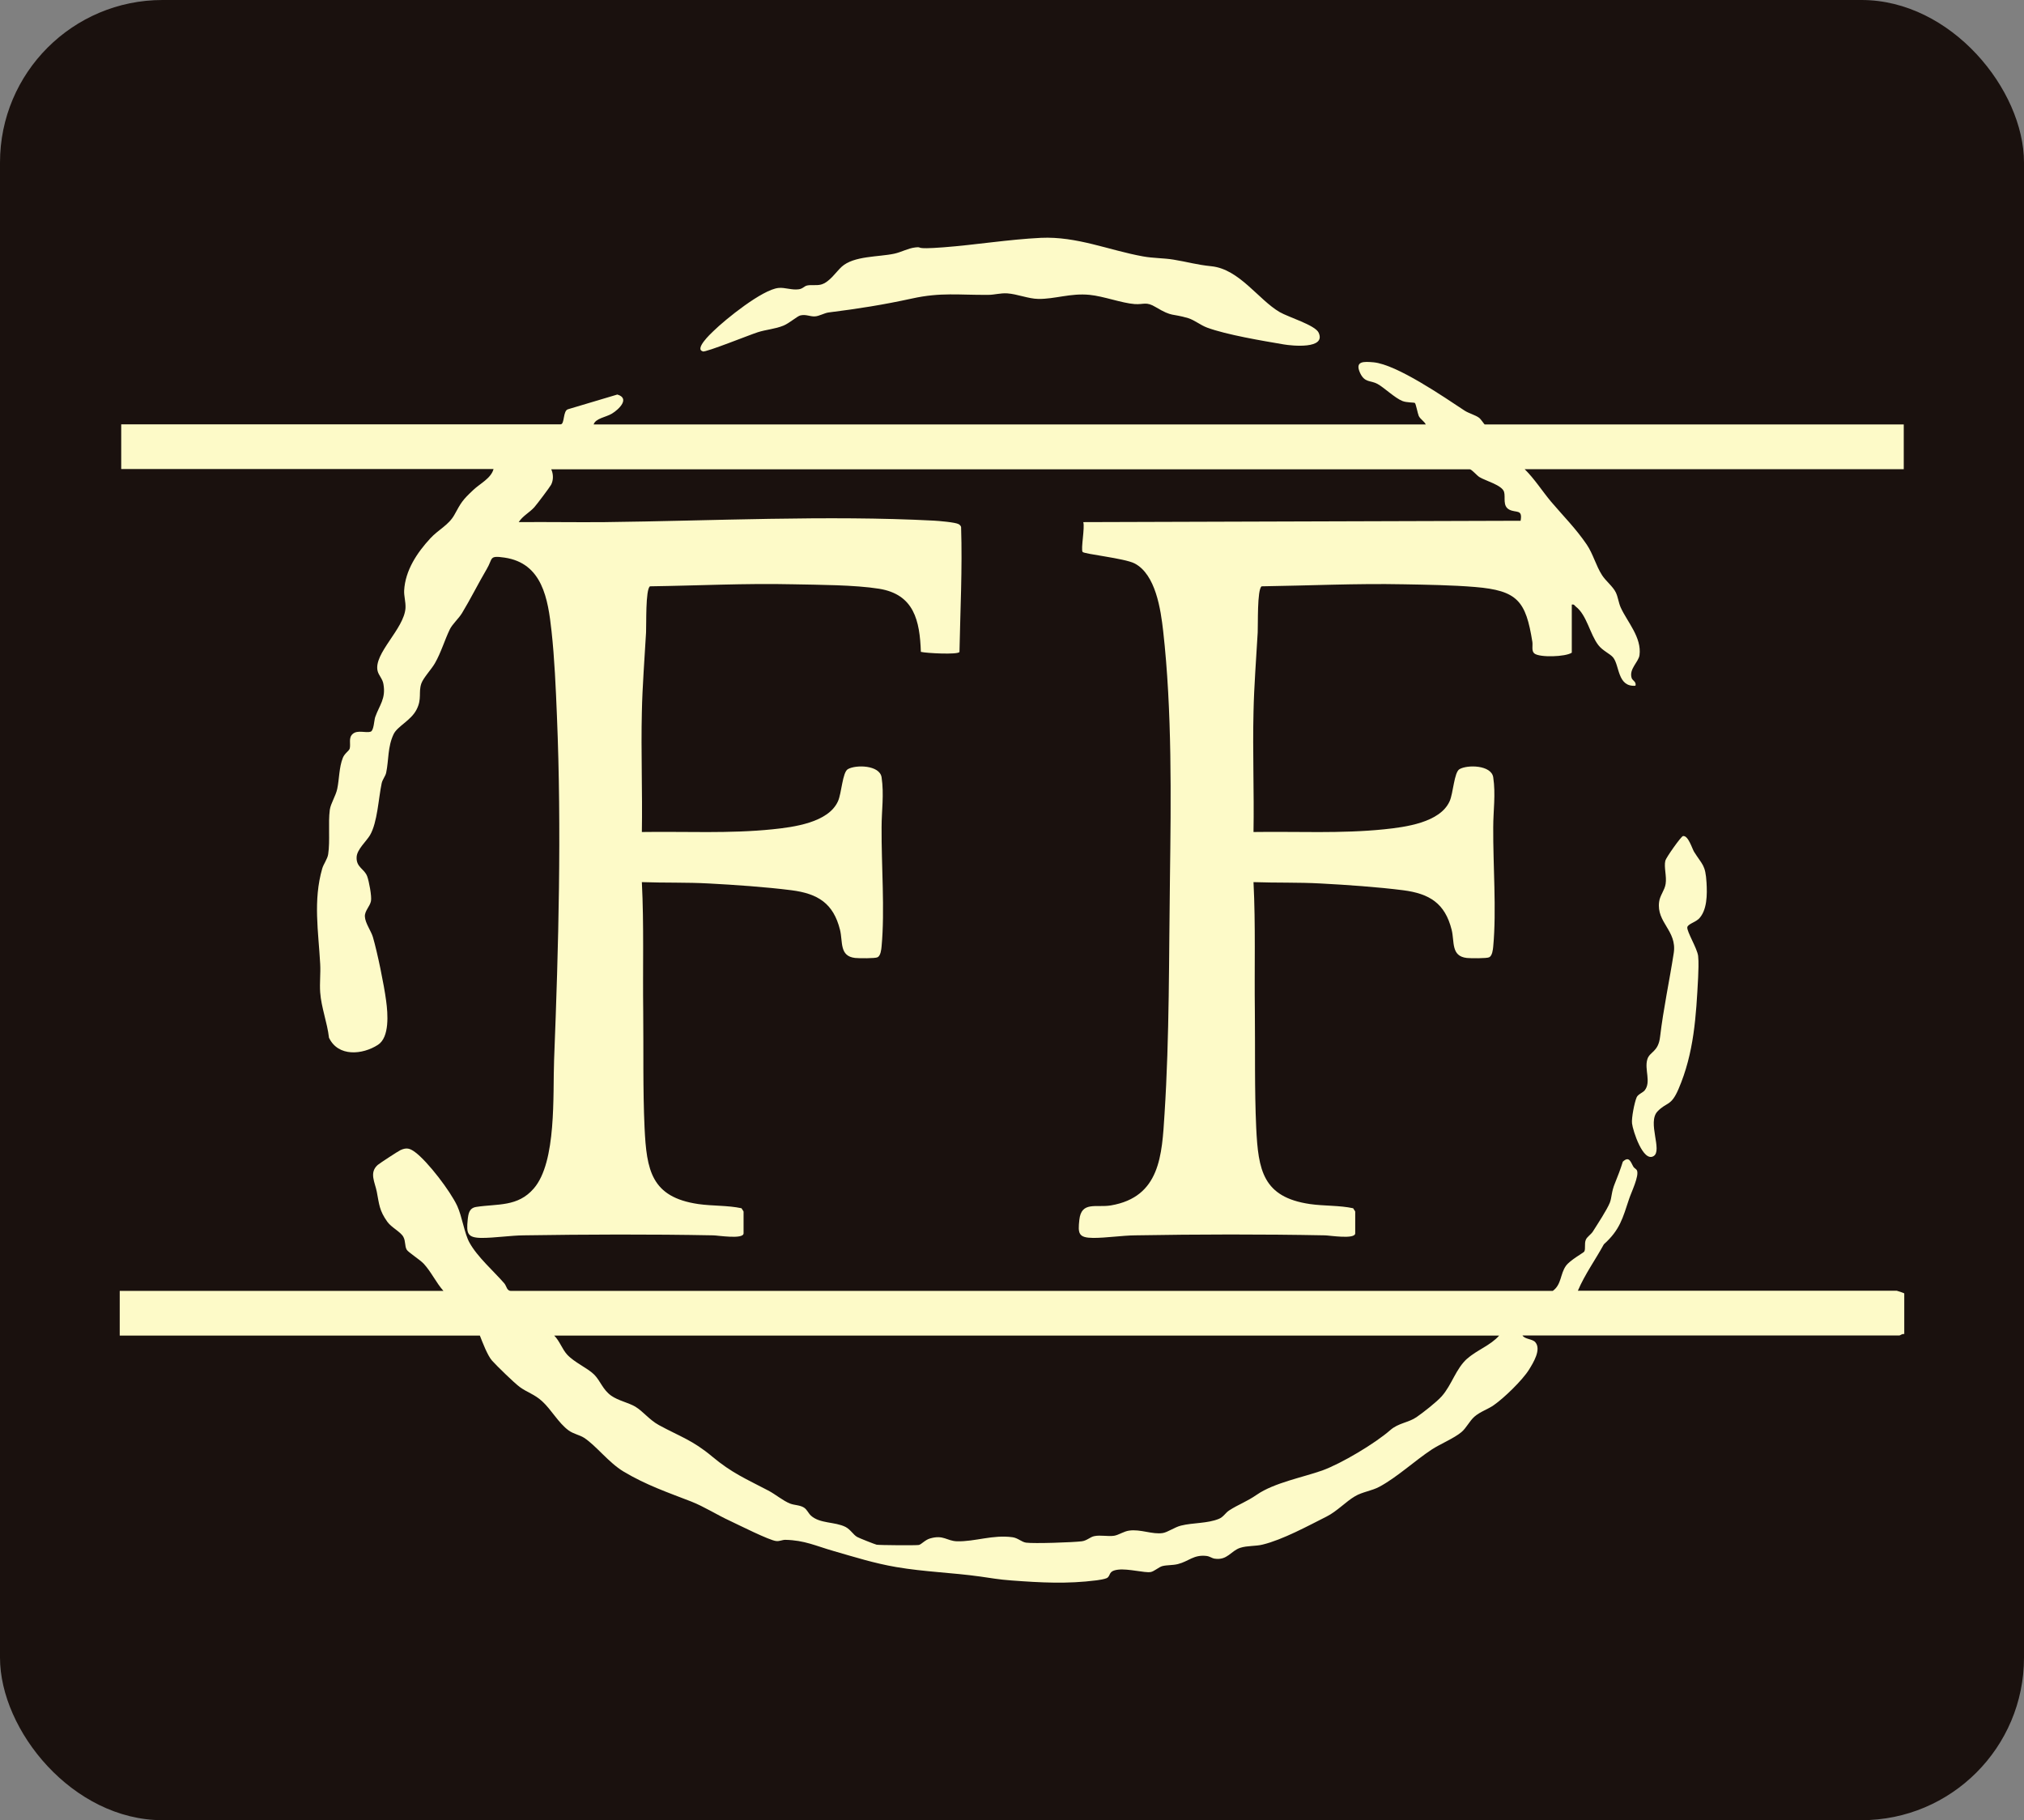
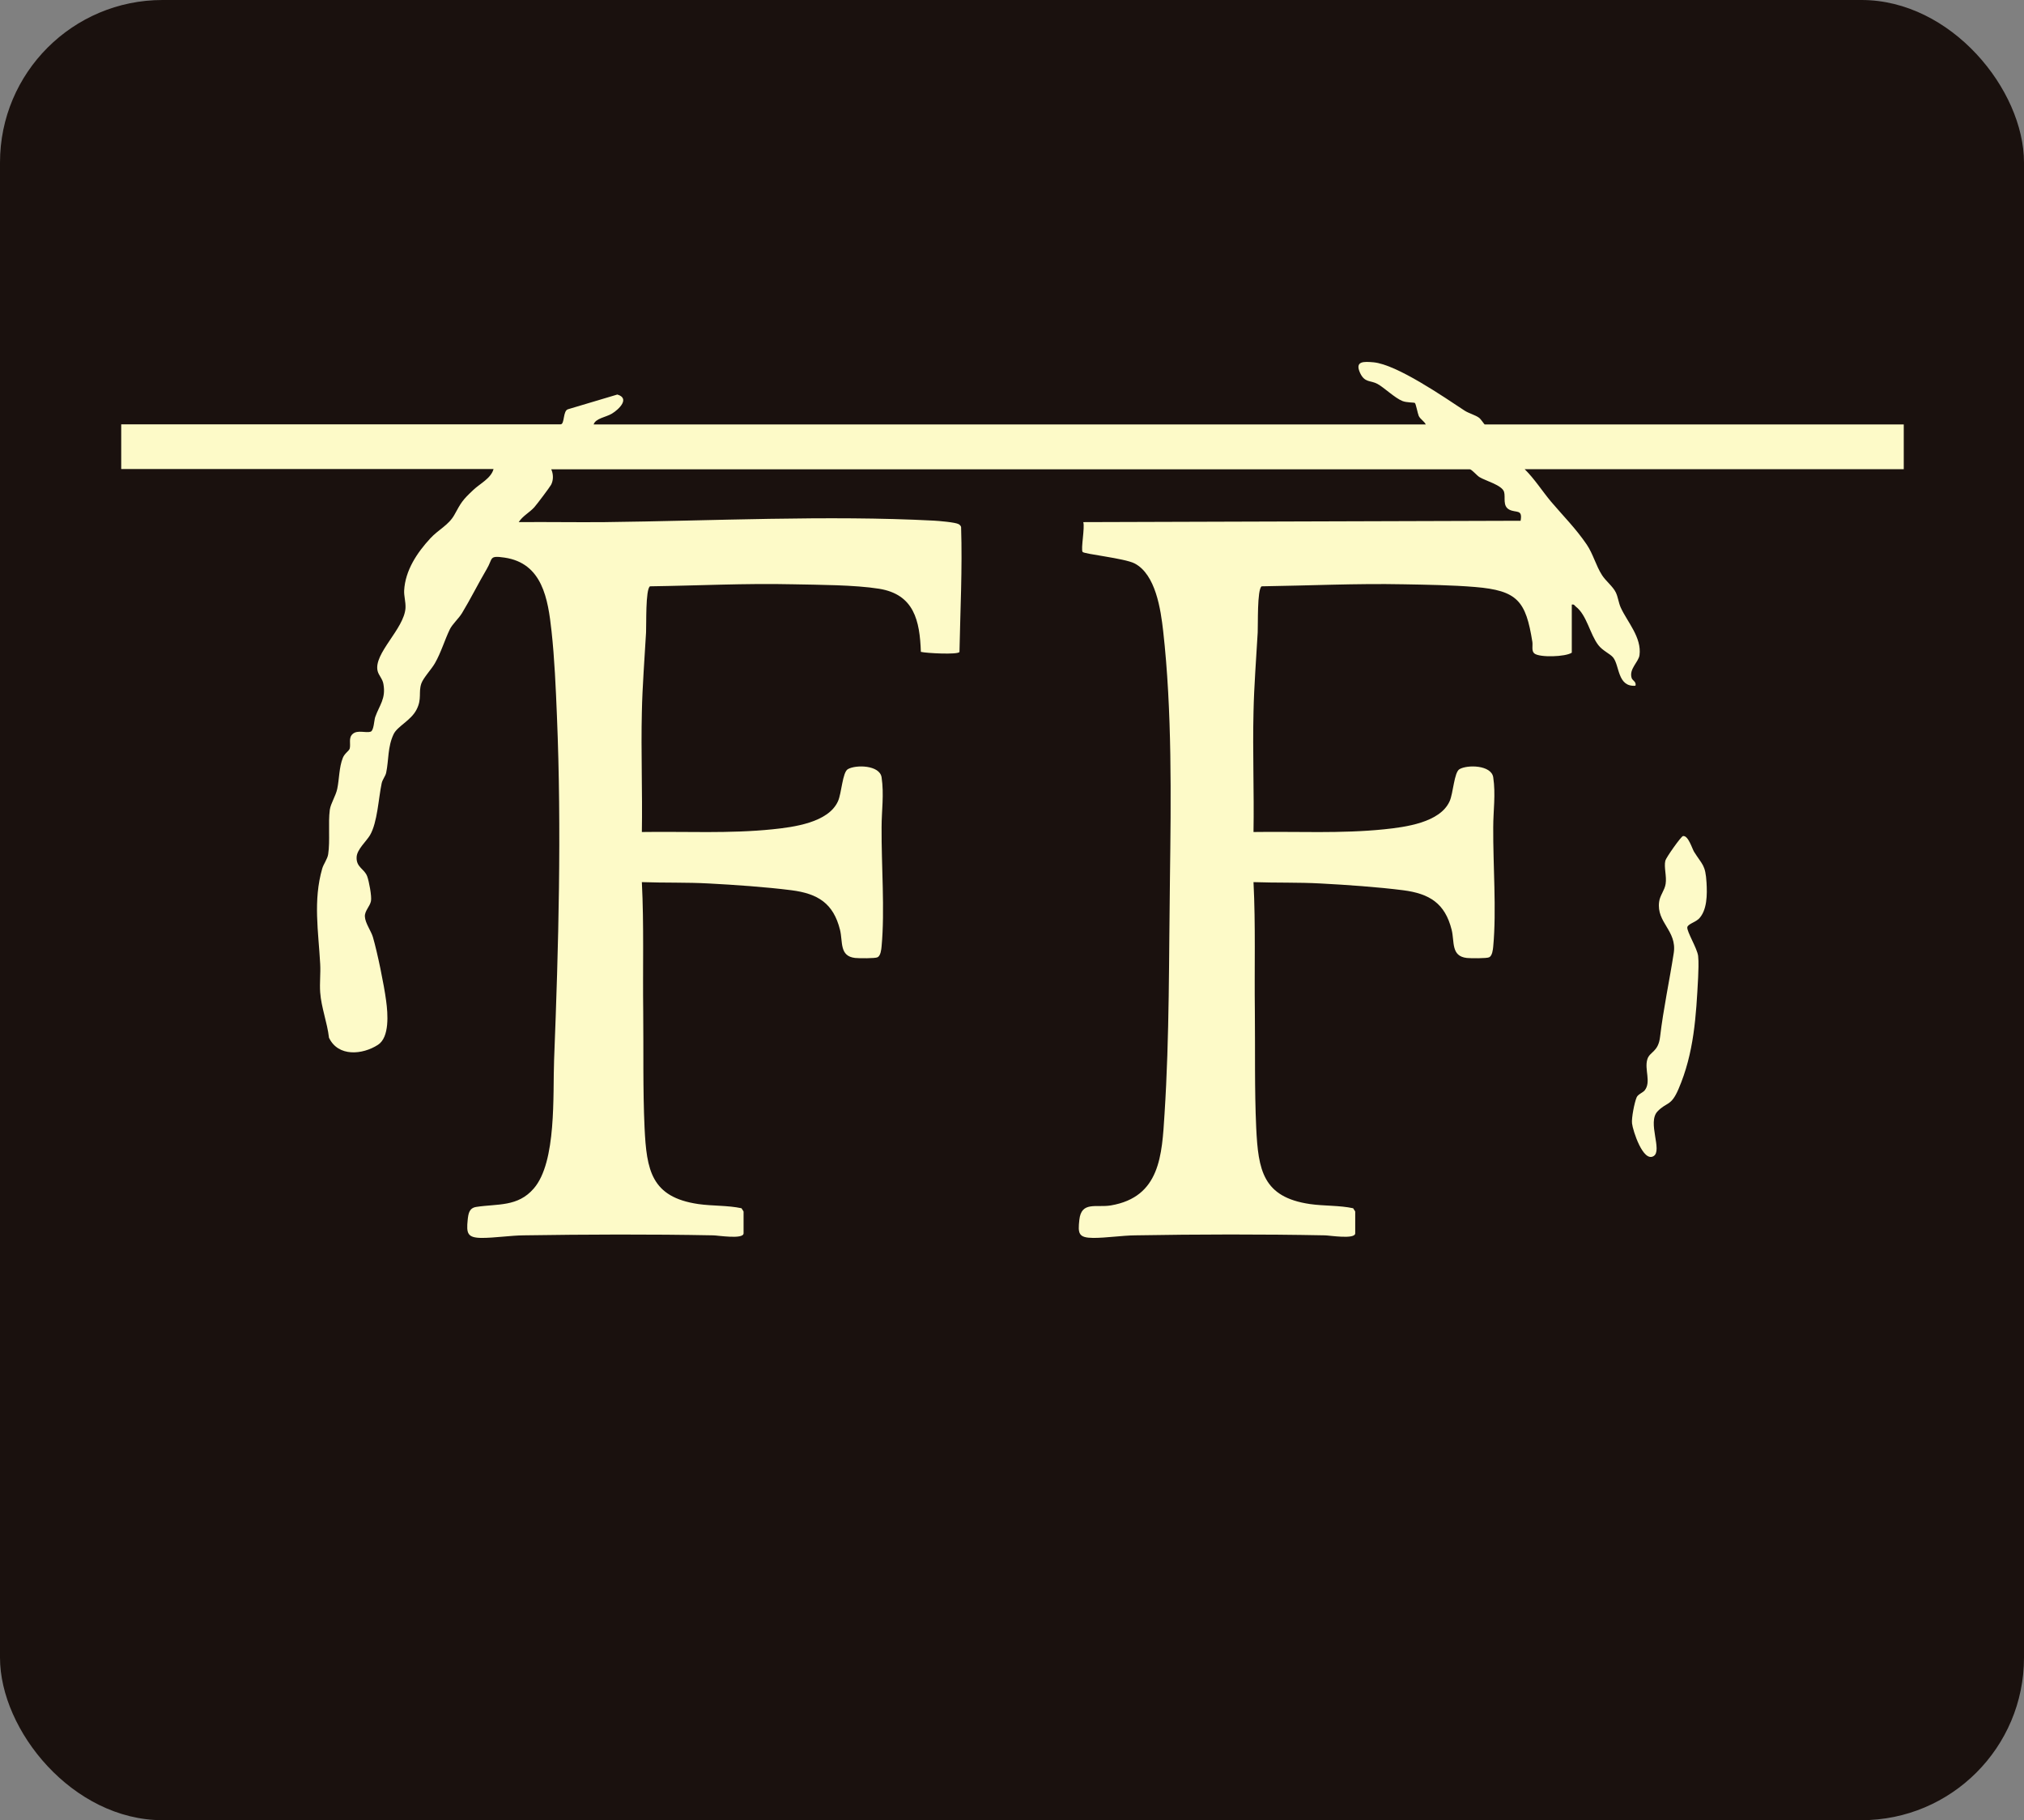
<svg xmlns="http://www.w3.org/2000/svg" viewBox="0 0 1494.4 1343.9">
  <rect x="0" y="0" width="1494.4" height="1343.9" fill="#808080" stroke="none" />
  <defs>
    <style>
      .bg { fill: #1a110e; }
      .logo { fill: #fdfac8; }
    </style>
  </defs>
  <rect class="bg" width="1494.4" height="1343.9" rx="120" ry="120" />
  <path class="logo" d="M349.3,361.9c-8,7.5-8.8,9.1-13.8,18.2-4.2,7.6-11.9,11-17.7,17.3-9.8,10.6-18.6,23.7-19.4,38.6-.2,4.1,1.2,8.2,1,12.9-1,15.5-23.7,33.6-20.6,46.5.8,3.3,3.7,5.8,4.3,9.7,1.9,10.8-2.9,15.4-6.1,24.4-.8,2.5-1,9.9-3.3,10.7-3.6,1.2-9.7-1.5-13.3,1.7-3.3,2.9-1.3,7.4-2.2,10.8-.5,1.8-3.8,3.5-5.1,6.9-2.8,7-2.6,15.8-4.1,22.8-1.1,5.3-4.8,10.7-5.5,15.5-1.3,9.8.3,23.1-1.2,32.8-.5,3.5-3.5,7.4-4.4,10.6-6.8,23.7-2.8,46.4-1.5,70.4.4,7-.5,14.1,0,21,.8,11.2,5.2,22.2,6.5,33.5,6.8,14.3,24.8,12.6,36.2,5.2,8.6-5.6,7.3-22.9,6-32.4-1.5-11.6-6.5-36-9.8-47.2-1.3-4.4-5.7-10.3-5.9-15.1-.2-4.2,3.7-7.4,4.5-11.4.7-3.4-1.5-14.9-2.8-18.3-2.1-5.6-8.2-6.6-7.8-14.2.3-5.7,7.1-11.5,9.9-16.2,5.5-9.5,6.2-27,8.6-38.3.6-2.8,2.8-5.3,3.3-7.7,2-9.3,1-19,5.5-28.5,2.8-5.9,12.8-10.1,16.9-18.1,4.2-8,1.3-12.8,3.6-19.4,1.5-4.2,7.5-10.5,10-14.9,4.5-7.8,7.3-17.4,11-25,1.8-3.8,6.5-7.9,9-12,6.2-10.2,12-21.9,18.3-32.6,4.7-7.9,1.4-10.1,13.1-8.4,28,4.1,32.1,30.5,34.7,54.2,2.2,19.8,3.2,42.8,4,62.9,3.5,84.2,1.2,169.6-2.1,253.8-1,25.5,2,75.3-15,94.9-11.8,13.7-26.7,11.2-42.4,13.6-5.3.8-5.9,4.9-6.4,9.6-1,9.9-.3,13.2,10.3,13.3,9.7,0,21.3-1.8,31-1.9,46.1-.7,93.9-.9,140,0,3.2,0,22.4,3.2,22.4-1.5v-16c0-.4-1.2-1.8-1.5-2.5-10.1-2.2-21.4-1.6-31.9-3.1-34.8-5.1-38.2-25-39.7-56.3-1.3-28.3-.7-57.7-1-85.9-.4-31.9.6-63.7-1-95.5,16.4.6,33.1.1,49.5,1,19,1,42.2,2.6,61,5,19.4,2.5,30.9,9.6,35.8,29.2,2.2,8.8-.6,19.5,11.2,20.8,2.7.3,14.7.4,16.5-.5,2.3-1.1,2.8-5.7,3-8,2.5-26.7-.2-60.4,0-88,0-12.2,1.9-24.2,0-36.9-1.4-9.1-19.1-9.4-24.9-6-4,2.3-4.6,17.8-7.3,23.7-7.1,15.8-32.8,19.1-48.3,20.7-31.9,3.3-64.4,1.5-96.5,2,.5-29.5-.7-59,0-88.5.4-19.5,2-39.3,3.1-58.9.3-5.2-.5-31.8,2.9-34,35.1-.5,70.3-2.3,105.5-1.5,18.8.4,45.5.4,63.7,3.3,25.8,4.2,30,23.5,30.8,46.6,4.2,1,27.1,2.2,28.5.1.6-30.7,2.2-61.4,1.2-92.3-.3-1-1-1.6-1.8-2.1-2.5-1.4-14.7-2.4-18.4-2.6-78.2-4.1-164.2.2-242.9,1.1-21.2.2-42.4-.2-63.5,0,2.9-4.6,7.9-7,11.5-11,1.8-2,11.3-14.6,12.4-16.6,1.8-3.5,1.7-7.9.1-11.4h678.2c1.4,0,5.4,4.8,7.2,5.8,4.4,2.7,16.7,5.9,18.1,10.9,1.2,4-1.3,10.4,3.9,13.1,5.1,2.6,9.9-.6,8.3,8.2l-322.9,1c1.3,3.9-1.9,19.9-.5,22,1.1,1.6,31.1,4.7,38.4,8.5,15.6,8.1,19.3,34.1,21.1,49.9,6.6,58.5,5.8,123.9,5,182.8-.8,57.5-.3,116.6-4,173.9-1.9,30.3-3.2,61.2-39.6,67.4-10.9,1.8-21.8-3.3-23.3,10.7-1.1,10.1-.7,13.2,10.3,13.3,9.7,0,21.3-1.8,31-1.9,46.1-.8,93.9-.9,140,0,3.2,0,22.4,3.2,22.4-1.5v-16c0-.4-1.2-1.8-1.5-2.5-10.1-2.2-21.4-1.6-31.9-3.1-34.8-5.1-38.2-25-39.7-56.3-1.3-28.3-.7-57.7-1-85.9-.4-31.9.6-63.7-1-95.5,16.4.6,33.1.1,49.5,1,19,1,42.2,2.6,61,5,19.4,2.5,30.9,9.6,35.8,29.2,2.2,8.8-.6,19.5,11.2,20.8,2.7.3,14.7.4,16.5-.5,2.3-1.1,2.8-5.7,3-8,2.5-26.7-.2-60.4,0-88,0-12.2,1.9-24.2,0-36.9-1.4-9.1-19.1-9.4-24.9-6-4,2.3-4.6,17.8-7.3,23.7-7.1,15.8-32.8,19.1-48.3,20.7-31.9,3.3-64.4,1.5-96.5,2,.5-29.5-.7-59,0-88.5.4-19.5,2-39.3,3.1-58.9.3-5.2-.5-31.8,2.9-34,34.7-.5,69.7-2.2,104.6-1.5,16.7.3,36.4.6,53,2,31.4,2.6,37.5,10.4,42.3,40.6.4,2.7-.8,6.7,1.5,8.5,3.9,3.1,23,2.5,27.6-.6v-35.5c1.8-.4,2,.7,3,1.5,8.1,6.2,10.4,20.4,16.6,28.4,3.2,4.2,8.7,6.4,10.9,9.1,4.9,6,3.1,21.9,16.5,20.9.9-2.9-2.3-3.9-2.8-5.7-2.1-6.7,5.1-11.7,5.8-16.9,1.7-13.1-9-24.5-13.8-35-1.7-3.7-2-7.8-3.7-11.3-2.1-4.4-7.5-8.5-10.2-12.8-4.5-7-6.5-15.5-11.3-22.6-8.2-12-17.2-20.9-26.3-31.6-6.6-7.9-12.1-16.7-19.5-24h279.9v-33h-309.4c-.3,0-2.6-3.7-4.1-4.9-2.8-2.1-7.6-3.3-10.7-5.3-15.2-10-50.1-34.1-67.3-35.7-7.1-.6-14-1.1-9.9,7.9,3.5,7.4,7.6,5.2,12.9,8.1,4.9,2.7,12.8,10.4,18.4,12.6,3,1.2,8.5,1,9.1,1.4.8.5,2.1,7.8,2.9,9.6,1.2,2.5,4,3.8,5.2,6.3H438.3c1.4-4.6,9.3-5.4,13.5-8,5.3-3.2,13.5-11.3,4-14.1l-36.2,10.8c-4.2.9-2.5,11.2-5.7,11.2H89.5v33h274.9c-1.8,6.9-10.1,10.8-15,15.5h0Z" />
-   <path class="logo" d="M1400.4,953h-235.4c5.2-12.2,12.9-22.8,19.2-34.3,11.9-10.7,13.9-19.3,18.6-33.4,1.5-4.7,7.7-17.2,5.8-21.2-.4-.9-1.9-1.6-2.5-2.5-2-3.2-3-8.5-7.9-3.9-1.7,5.4-3.7,10.8-5.9,16.1-2.6,6.3-2.2,10.3-3.7,14.2-2.2,5.4-9.2,16-12.6,21.4-1.4,2.1-4.2,3.8-5.1,5.9-1.3,3,0,6.8-1.2,8.8-.6.9-10.5,6.3-13.5,10.5-4.3,6-3.2,13.8-9.7,18.5H377.8c-3.7.3-3.6-3.3-5.4-5.5-7.8-9-20-19.6-25.8-30.2-3.7-6.7-5.4-19.1-9-27-5-10.8-21.7-32.8-31.2-39.8-3.7-2.7-6.1-3.5-10.6-1.5-1.6.7-15.5,9.8-16.9,11-6.5,5.7-2,13-.7,19.8,1.8,9.3,1.8,13.8,7.8,22.2,3,4.2,9.8,7.4,11.8,11.1,1.8,3.3.9,6.7,2.5,9.5,1.1,1.9,9.6,7.2,12.6,10.4,5.6,6.1,9,13.8,14.5,20H88.4v33h265.9c1.9,4.8,5.6,14.7,9,18.5,3.7,4.1,16.3,16.4,20.5,19.5,5.3,3.9,11,5.4,16.5,10.5,6.8,6.2,12,16,19.5,21.5,3.7,2.7,8.1,3.3,11.5,5.5,9.1,6,18,18.2,29.1,24.9,16.8,10,32.1,15.2,49.9,22.1,9.7,3.8,19.1,9.9,28.7,14.3,6.4,3,29,14.4,34.1,14.9,2.5.3,4.4-.9,6.7-.9,14.3.3,22.5,4.5,35.8,8.3,16,4.6,29.8,9,46.1,11.8,21.1,3.6,41.3,4.1,62,7,8.6,1.2,13.6,2.2,23.1,2.9,21.6,1.6,41,2.7,62.9-.1,1.8-.2,5.9-.9,7.4-1.6,3.4-1.7.6-5.4,8.7-6.3,7.4-.8,19.4,2.5,23.7,1.8,2.6-.4,6.1-3.7,8.7-4.4,3.6-.9,7.4-.5,11.5-1.5,8-2,11.6-7.1,21.1-6,2.5.3,4,1.7,6,2,9.5,1.4,11.9-5.7,18.9-8,5.3-1.7,11.5-1.1,16.6-2.4,14.8-3.6,33.5-13.8,47.2-20.7,7.6-3.8,14.3-11.1,21-15,5.4-3.2,12.5-4,18-7,13-7,26.1-19.2,38.5-27.4,6.4-4.2,16.5-8.3,22-12.9,3.8-3.2,5.8-8,9.6-11.4,4.3-3.8,10.1-5.5,14.4-8.6,7.5-5.2,21.1-18.4,25.9-26.1,3.1-5,9.3-14.9,4.7-20.3-2.1-2.5-7.7-2.1-9.5-5h278.4c.5,0,2.2-1.5,3.5-1v-30c0-.3-5.2-2-5.5-2h0ZM1083.5,1002.9c-8.7,7.7-11.4,19.4-19,28-3.7,4.2-13.8,12.1-18.6,15.4-5.9,4.1-13.4,4.3-19.4,9.6-11.2,9.8-35.9,24.6-50.2,29.8-14.1,5-35.6,9.1-48.2,17.8-8,5.5-13.6,7.2-20.4,11.6-2.9,1.8-4.3,4.9-7.7,6.3-8.4,3.5-19.3,2.8-28,5-4.6,1.1-9.8,4.9-13.5,5.5-7.7,1.2-16.3-3-24.8-1.8-3.9.5-7.8,3.3-11.1,3.8-4.6.7-10.1-.7-14.7.3-3,.6-5.3,3.3-9.2,3.8-6.3.8-35.3,1.8-41.1,1-3.4-.5-5.9-3.4-10-4-14.6-2-27.6,3.3-40.9,3-7.7-.2-10-5-20-2.1-3.6,1-6.3,4.3-8.2,4.8-1.5.4-29.6.2-31.3-.2-1.3-.3-13.2-5-14.3-5.7-3-1.7-4.8-5.4-8.6-7.4-8-4-18.9-2.3-25.6-8.4-1.9-1.8-2.8-4.4-5.1-5.9-3-1.9-6.9-1.7-10.1-2.9-5.4-2.1-10.9-6.9-16.3-9.7-16.6-8.7-26.8-12.9-41.4-25.1-14.6-12.2-23.7-14.7-39.3-23.2-7.1-3.9-11.5-10-17.4-13.6-5.1-3-12.5-4.4-17.8-8.1-6.3-4.5-7.9-10.8-12.5-15.5-5-5-14.7-9-20.1-14.9-3.7-4.1-5.5-10-9.5-14h697.7c-6.4,7.3-16.5,10.7-23.5,17h0Z" />
-   <path class="logo" d="M518.9,259.5c2.4.7,34.9-12.4,40.6-14.2,6.2-2,12.6-2.3,19-4.9,4.2-1.7,10.2-7,12.4-7.5,4.2-1,7.1.9,10.7.7,3.2-.1,7-2.5,10.2-2.9,22.2-2.8,40-5.6,61.6-10.3,21.3-4.7,34.8-2.5,56.3-2.7,4.5,0,8.8-1.4,14-1.1,7.4.5,15.6,4,22.9,4.1,12.2.2,23.8-4.4,37.9-3,10.3,1,23.8,6.1,33.2,6.8,7.1.5,8.4-2.1,15.7,2.3,12.6,7.5,11.5,4.4,23.9,8.1,4.8,1.5,8.9,5.1,14,7,14.4,5.3,40.7,9.7,56.6,12.4,5.8,1,31.4,3.7,25.7-8.7-2.6-5.6-22.3-11.4-28.8-15.2-15.7-9.2-29.7-31.6-50.2-33.8-11.6-1.2-17.6-3.2-28.1-4.9-7.1-1.2-15-1-22.6-2.4-25-4.5-48.7-14.9-75.3-13.7-24.2,1.2-48.3,5.2-72,7s-14.2-.7-20.9.1c-5.2.6-10.3,3.5-15.4,4.6-11.5,2.5-29.8,1.5-38.8,9.6-4.2,3.8-9,11.5-15.3,13.2-3.6.9-7,0-10.3.7-2.2.5-3.1,2.4-6.2,2.8-5.2.7-10.2-1.5-14.9-1-12,1.2-39.1,23.1-48.1,31.9-2.1,2-14,13.2-7.8,14.9h0Z" />
  <path class="logo" d="M1254,678.7c6.6-6.3,6.5-18.5,6-27-.8-13.3-3-12.9-9.2-22.8-1.4-2.2-4.3-12.3-8.2-11.6-1.4.2-12.4,15.8-13,18.1-1.2,4.8,1.1,11.5.2,17.2-.7,4.7-4.2,8.5-4.8,13.2-2.1,15.4,13.3,21.3,10.8,37.8-3.2,20.7-7.6,40.9-10.1,61.9-1.3,11.4-7.7,10.9-9.4,16.6-2.3,7.5,3,16.8-2,23-1.3,1.6-5,2.9-5.9,5.1-1.6,3.7-3.9,15.3-3.4,19.3.6,5.2,8.1,28.8,15.9,24.1,6.8-4.1-4.8-24.9,2.9-33,6.9-7.2,9.9-3.5,15.5-16.5,11.5-26.7,13-53.8,14.5-82.4.2-4.5.5-11.5,0-15.9-.7-5.6-8.3-17.8-8-21.1.2-2.3,5.8-3.8,8.1-6h0Z" />
</svg>